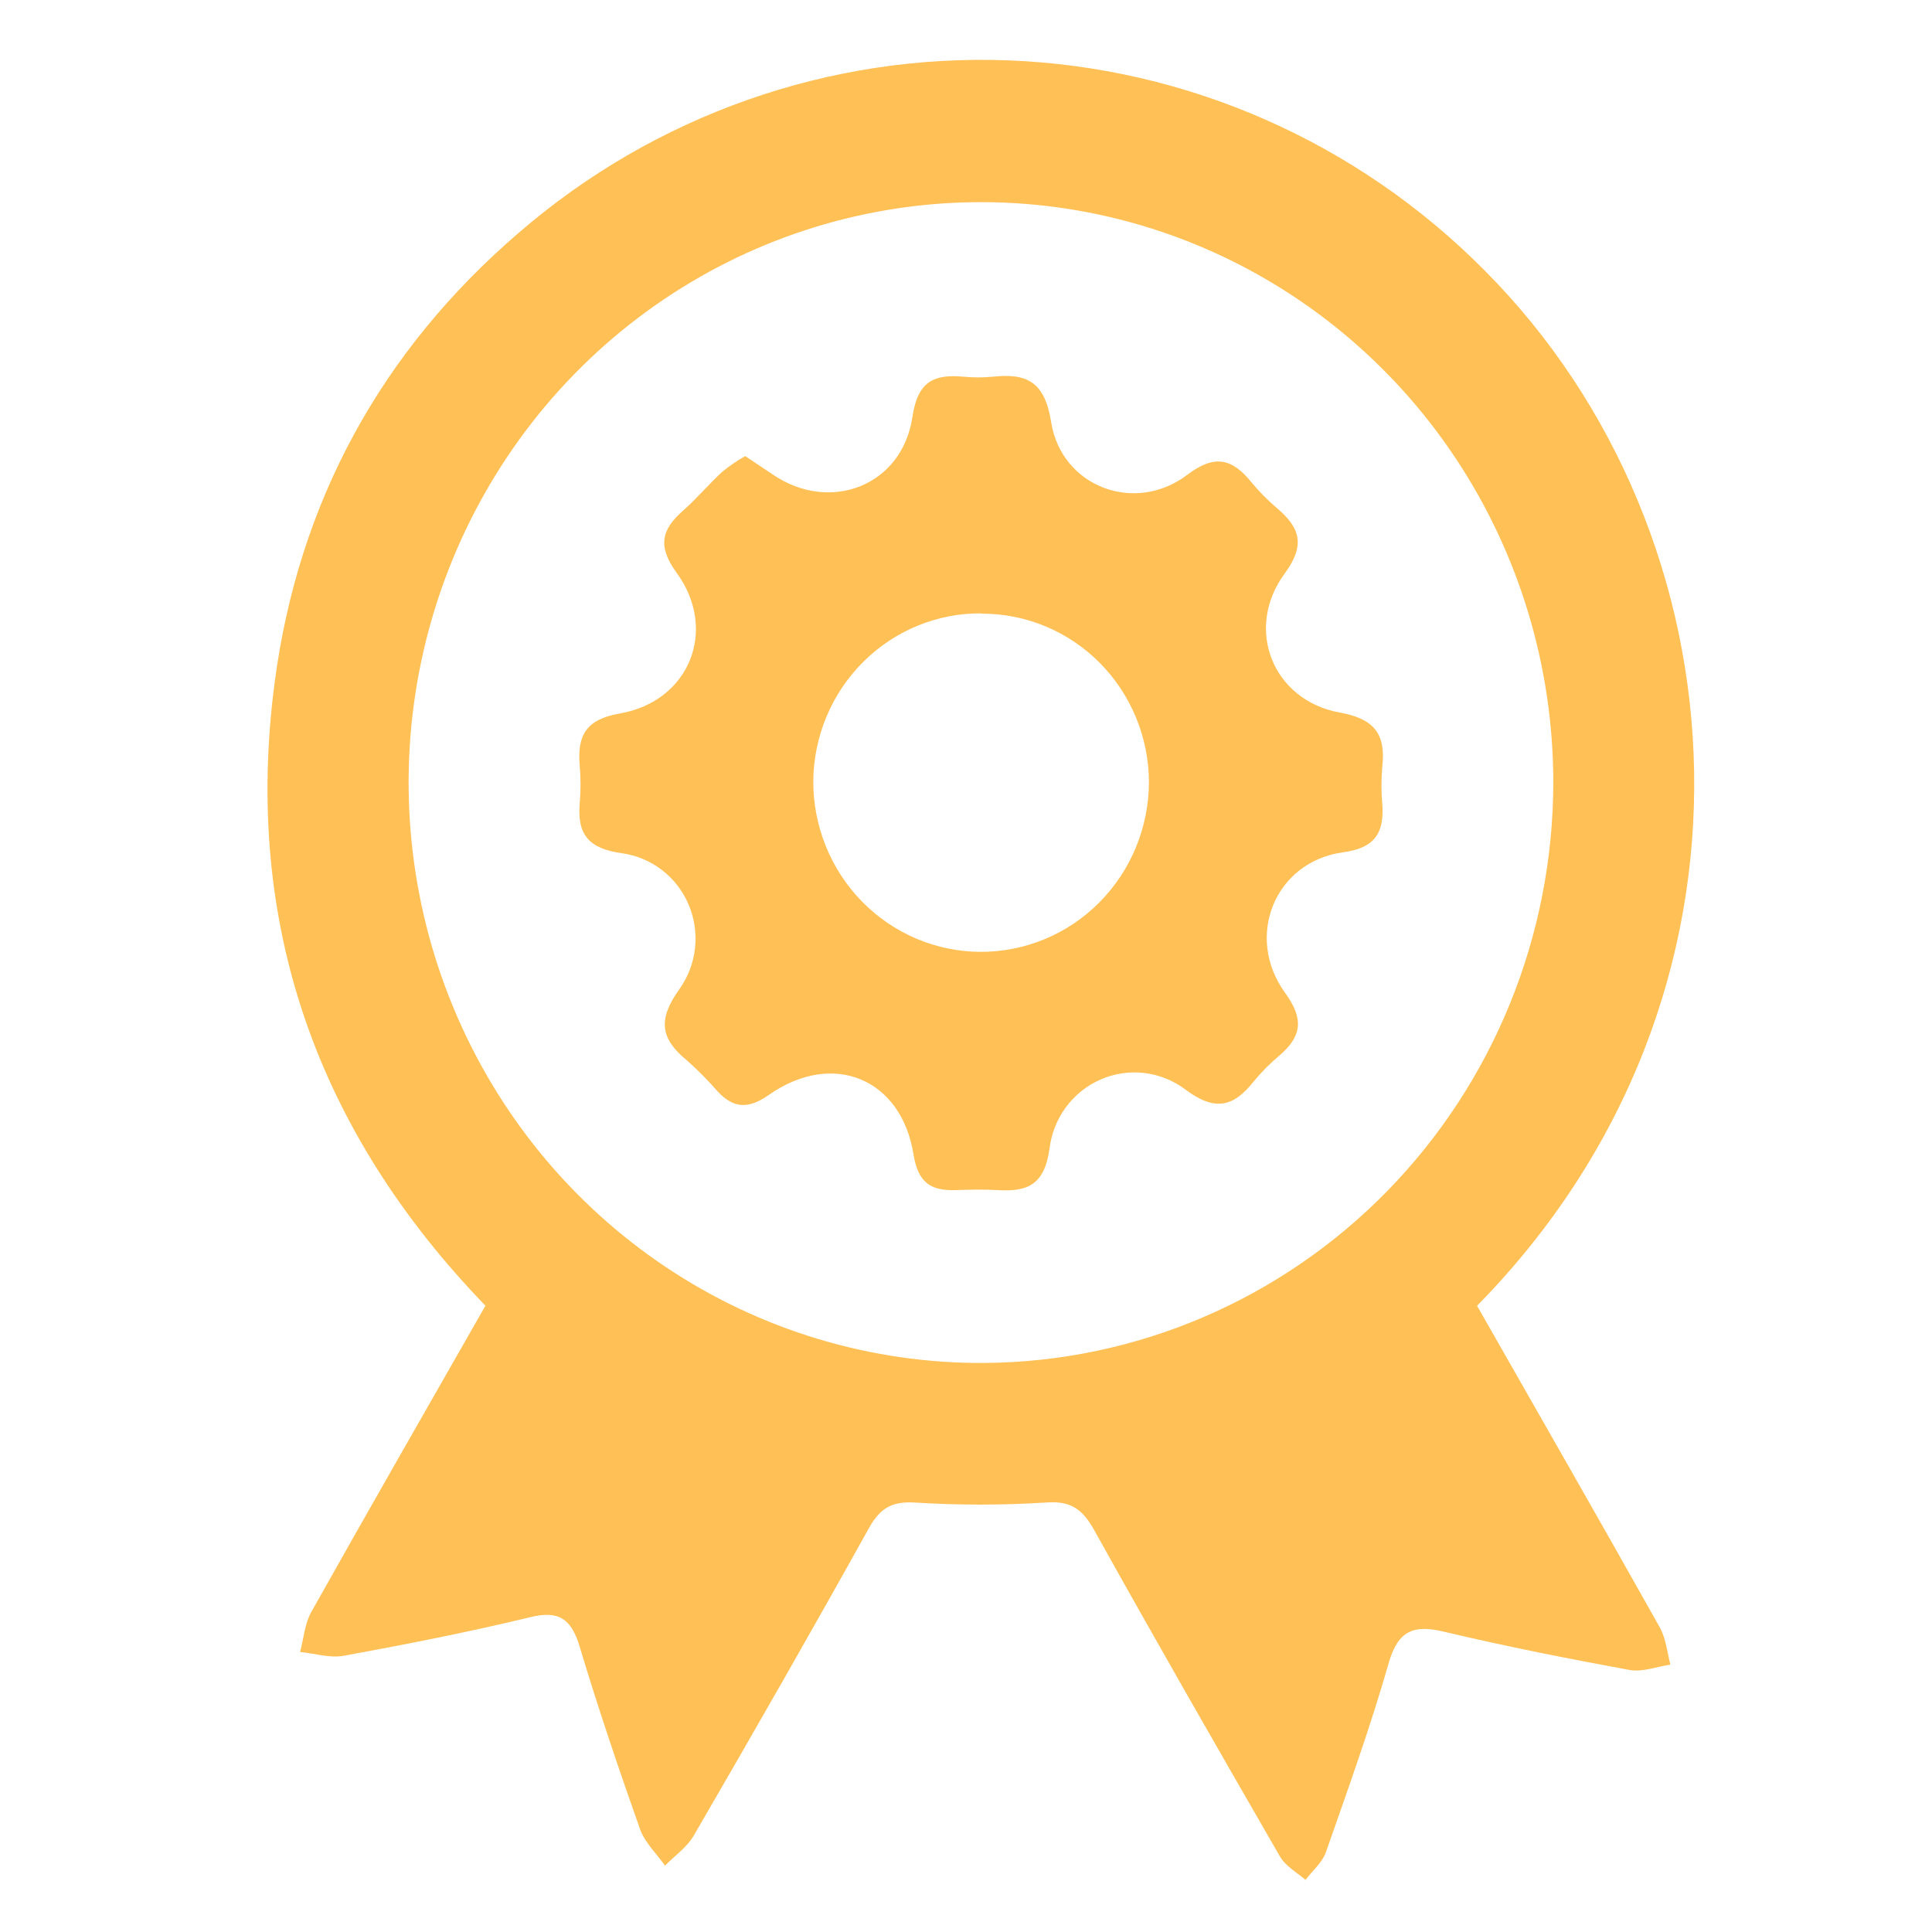
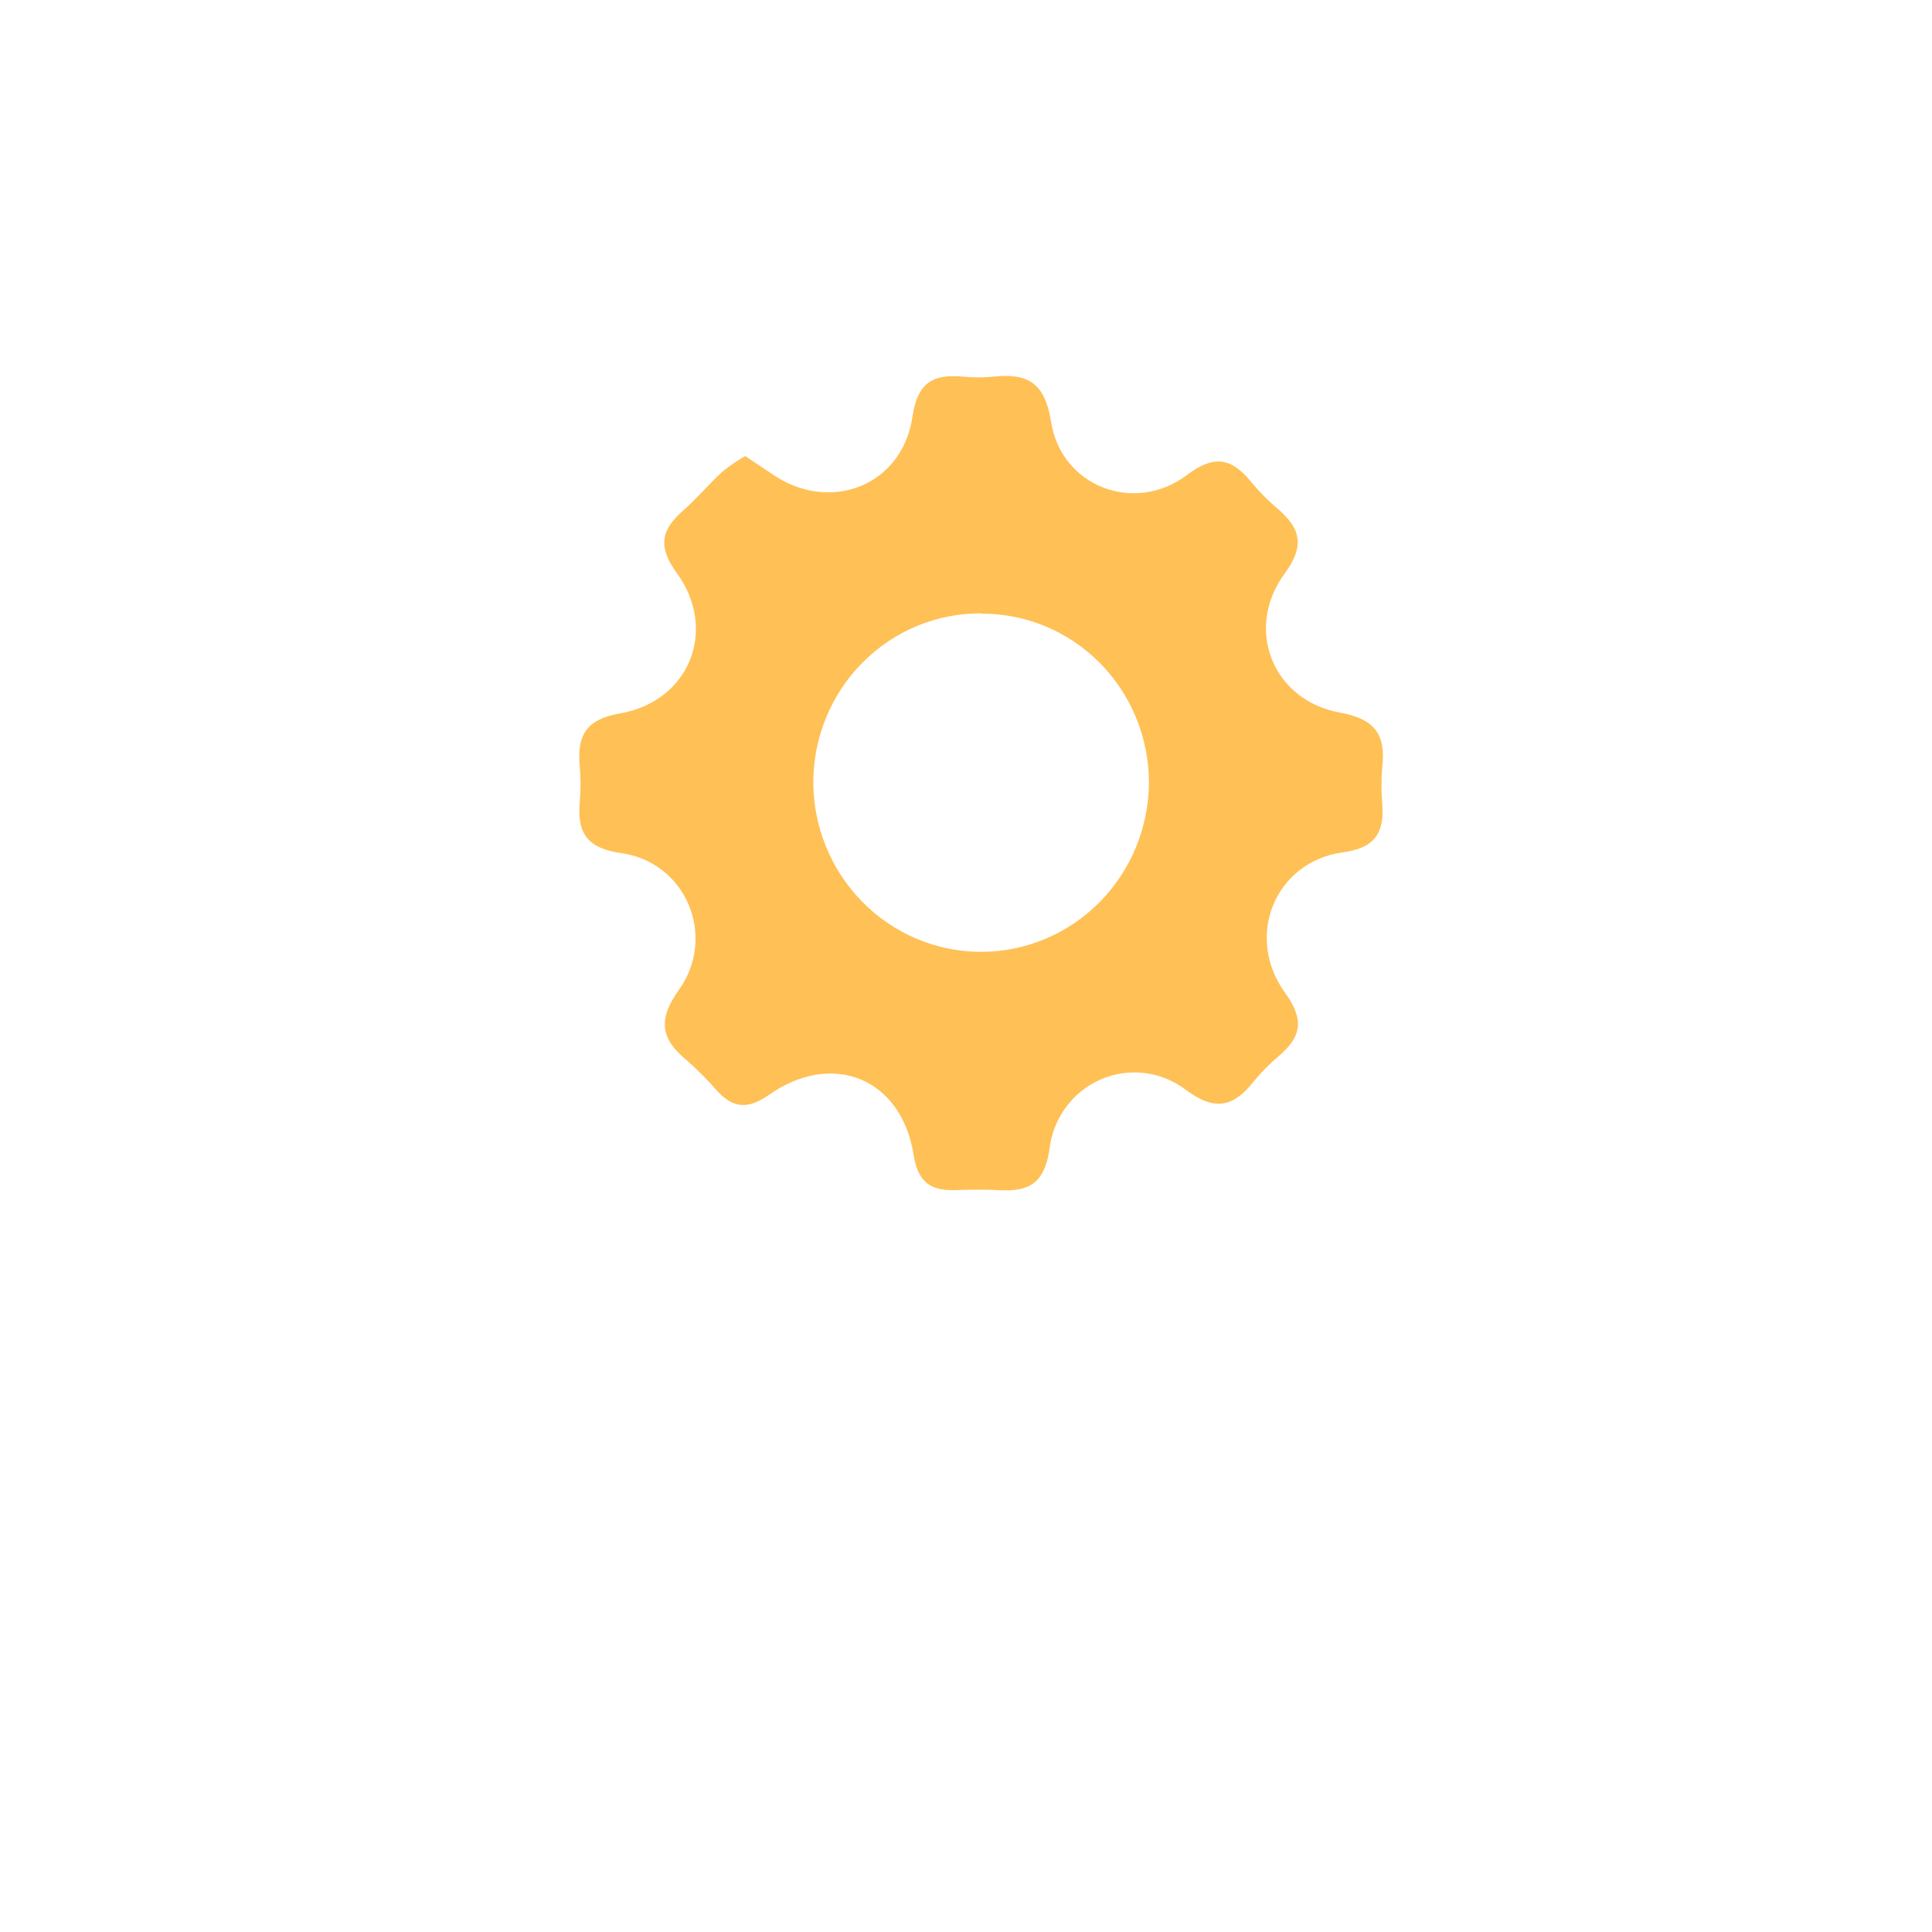
<svg xmlns="http://www.w3.org/2000/svg" width="65" height="65" viewBox="0 0 65 65" fill="none">
  <g clip-path="url(#clip0_200_1889)">
-     <path d="M49.694 43.931C51.768 47.573 53.821 51.151 55.846 54.76C56.047 55.124 56.091 55.582 56.197 56.005C55.748 56.072 55.276 56.254 54.852 56.189C52.76 55.806 50.678 55.393 48.604 54.902C47.583 54.653 47.04 54.833 46.719 55.958C46.105 58.104 45.346 60.21 44.608 62.316C44.485 62.664 44.156 62.938 43.923 63.247C43.633 62.998 43.255 62.786 43.068 62.468C40.962 58.818 38.863 55.161 36.813 51.479C36.421 50.775 36.02 50.483 35.188 50.551C33.717 50.643 32.241 50.643 30.77 50.551C30.004 50.508 29.608 50.74 29.233 51.414C27.306 54.88 25.334 58.323 23.341 61.756C23.113 62.149 22.7 62.433 22.374 62.769C22.087 62.361 21.694 61.99 21.532 61.537C20.815 59.508 20.123 57.469 19.506 55.41C19.222 54.459 18.797 54.165 17.818 54.414C15.751 54.912 13.662 55.323 11.57 55.706C11.099 55.794 10.588 55.627 10.097 55.579C10.217 55.126 10.252 54.626 10.473 54.233C12.395 50.81 14.349 47.406 16.332 43.929C10.686 38.086 8.172 31.1 9.24 22.965C10.038 16.888 12.832 11.804 17.449 7.834C22.03 3.872 27.912 1.8 33.928 2.031C39.944 2.262 45.655 4.777 49.927 9.078C58.848 18.016 59.936 33.52 49.694 43.931ZM52.259 26.301C52.254 22.434 51.117 18.657 48.992 15.446C46.868 12.236 43.851 9.738 40.325 8.267C36.799 6.797 32.922 6.422 29.185 7.189C25.448 7.955 22.02 9.83 19.334 12.574C16.649 15.319 14.828 18.81 14.101 22.605C13.374 26.401 13.774 30.329 15.251 33.894C16.728 37.458 19.215 40.498 22.398 42.627C25.58 44.757 29.314 45.88 33.126 45.855C38.215 45.817 43.082 43.74 46.667 40.077C50.251 36.413 52.261 31.461 52.259 26.301Z" fill="#FFC055" />
    <path d="M25.072 15.345C25.391 15.56 25.693 15.756 25.99 15.958C27.92 17.282 30.352 16.351 30.698 14.026C30.875 12.831 31.418 12.582 32.417 12.674C32.743 12.705 33.072 12.705 33.399 12.674C34.535 12.552 35.147 12.831 35.363 14.193C35.706 16.376 38.178 17.312 39.939 15.978C40.864 15.276 41.451 15.42 42.104 16.227C42.368 16.545 42.659 16.839 42.973 17.105C43.749 17.768 43.92 18.35 43.218 19.301C41.856 21.161 42.823 23.568 45.079 23.974C46.228 24.181 46.633 24.691 46.505 25.799C46.468 26.213 46.468 26.63 46.505 27.044C46.579 28.039 46.243 28.537 45.17 28.677C42.894 28.998 41.863 31.512 43.238 33.407C43.879 34.288 43.795 34.868 43.042 35.515C42.725 35.779 42.434 36.074 42.172 36.394C41.49 37.251 40.867 37.39 39.894 36.665C39.49 36.357 39.013 36.163 38.51 36.101C38.008 36.04 37.498 36.114 37.033 36.316C36.568 36.518 36.164 36.841 35.861 37.252C35.558 37.663 35.368 38.148 35.309 38.657C35.137 39.849 34.585 40.098 33.59 40.041C33.099 40.011 32.608 40.026 32.117 40.041C31.31 40.059 30.89 39.78 30.738 38.859C30.333 36.28 28.015 35.329 25.867 36.837C25.2 37.305 24.696 37.31 24.149 36.725C23.825 36.351 23.476 35.999 23.106 35.672C22.217 34.943 22.124 34.298 22.86 33.275C23.149 32.868 23.33 32.393 23.384 31.895C23.437 31.397 23.363 30.893 23.168 30.433C22.972 29.973 22.663 29.572 22.269 29.269C21.875 28.967 21.41 28.773 20.921 28.706C19.804 28.55 19.413 28.077 19.504 27.014C19.541 26.6 19.541 26.183 19.504 25.769C19.413 24.741 19.718 24.201 20.855 24.004C23.194 23.598 24.164 21.196 22.767 19.274C22.114 18.375 22.251 17.82 22.988 17.173C23.449 16.767 23.849 16.287 24.304 15.868C24.545 15.672 24.802 15.498 25.072 15.345ZM33.028 20.636C31.54 20.622 30.107 21.209 29.045 22.266C27.982 23.323 27.377 24.765 27.362 26.274C27.356 27.793 27.945 29.252 29 30.33C30.054 31.408 31.488 32.017 32.985 32.024C34.483 32.03 35.921 31.433 36.984 30.363C38.048 29.294 38.648 27.84 38.655 26.322C38.653 25.574 38.506 24.835 38.222 24.145C37.938 23.455 37.523 22.829 37.001 22.302C36.478 21.775 35.858 21.357 35.177 21.073C34.495 20.789 33.765 20.644 33.028 20.646V20.636Z" fill="#FFC055" />
  </g>
  <defs>
    <clipPath id="clip0_200_1889">
      <rect width="48" height="61.241" fill="white" transform="translate(9 2)" />
    </clipPath>
  </defs>
</svg>